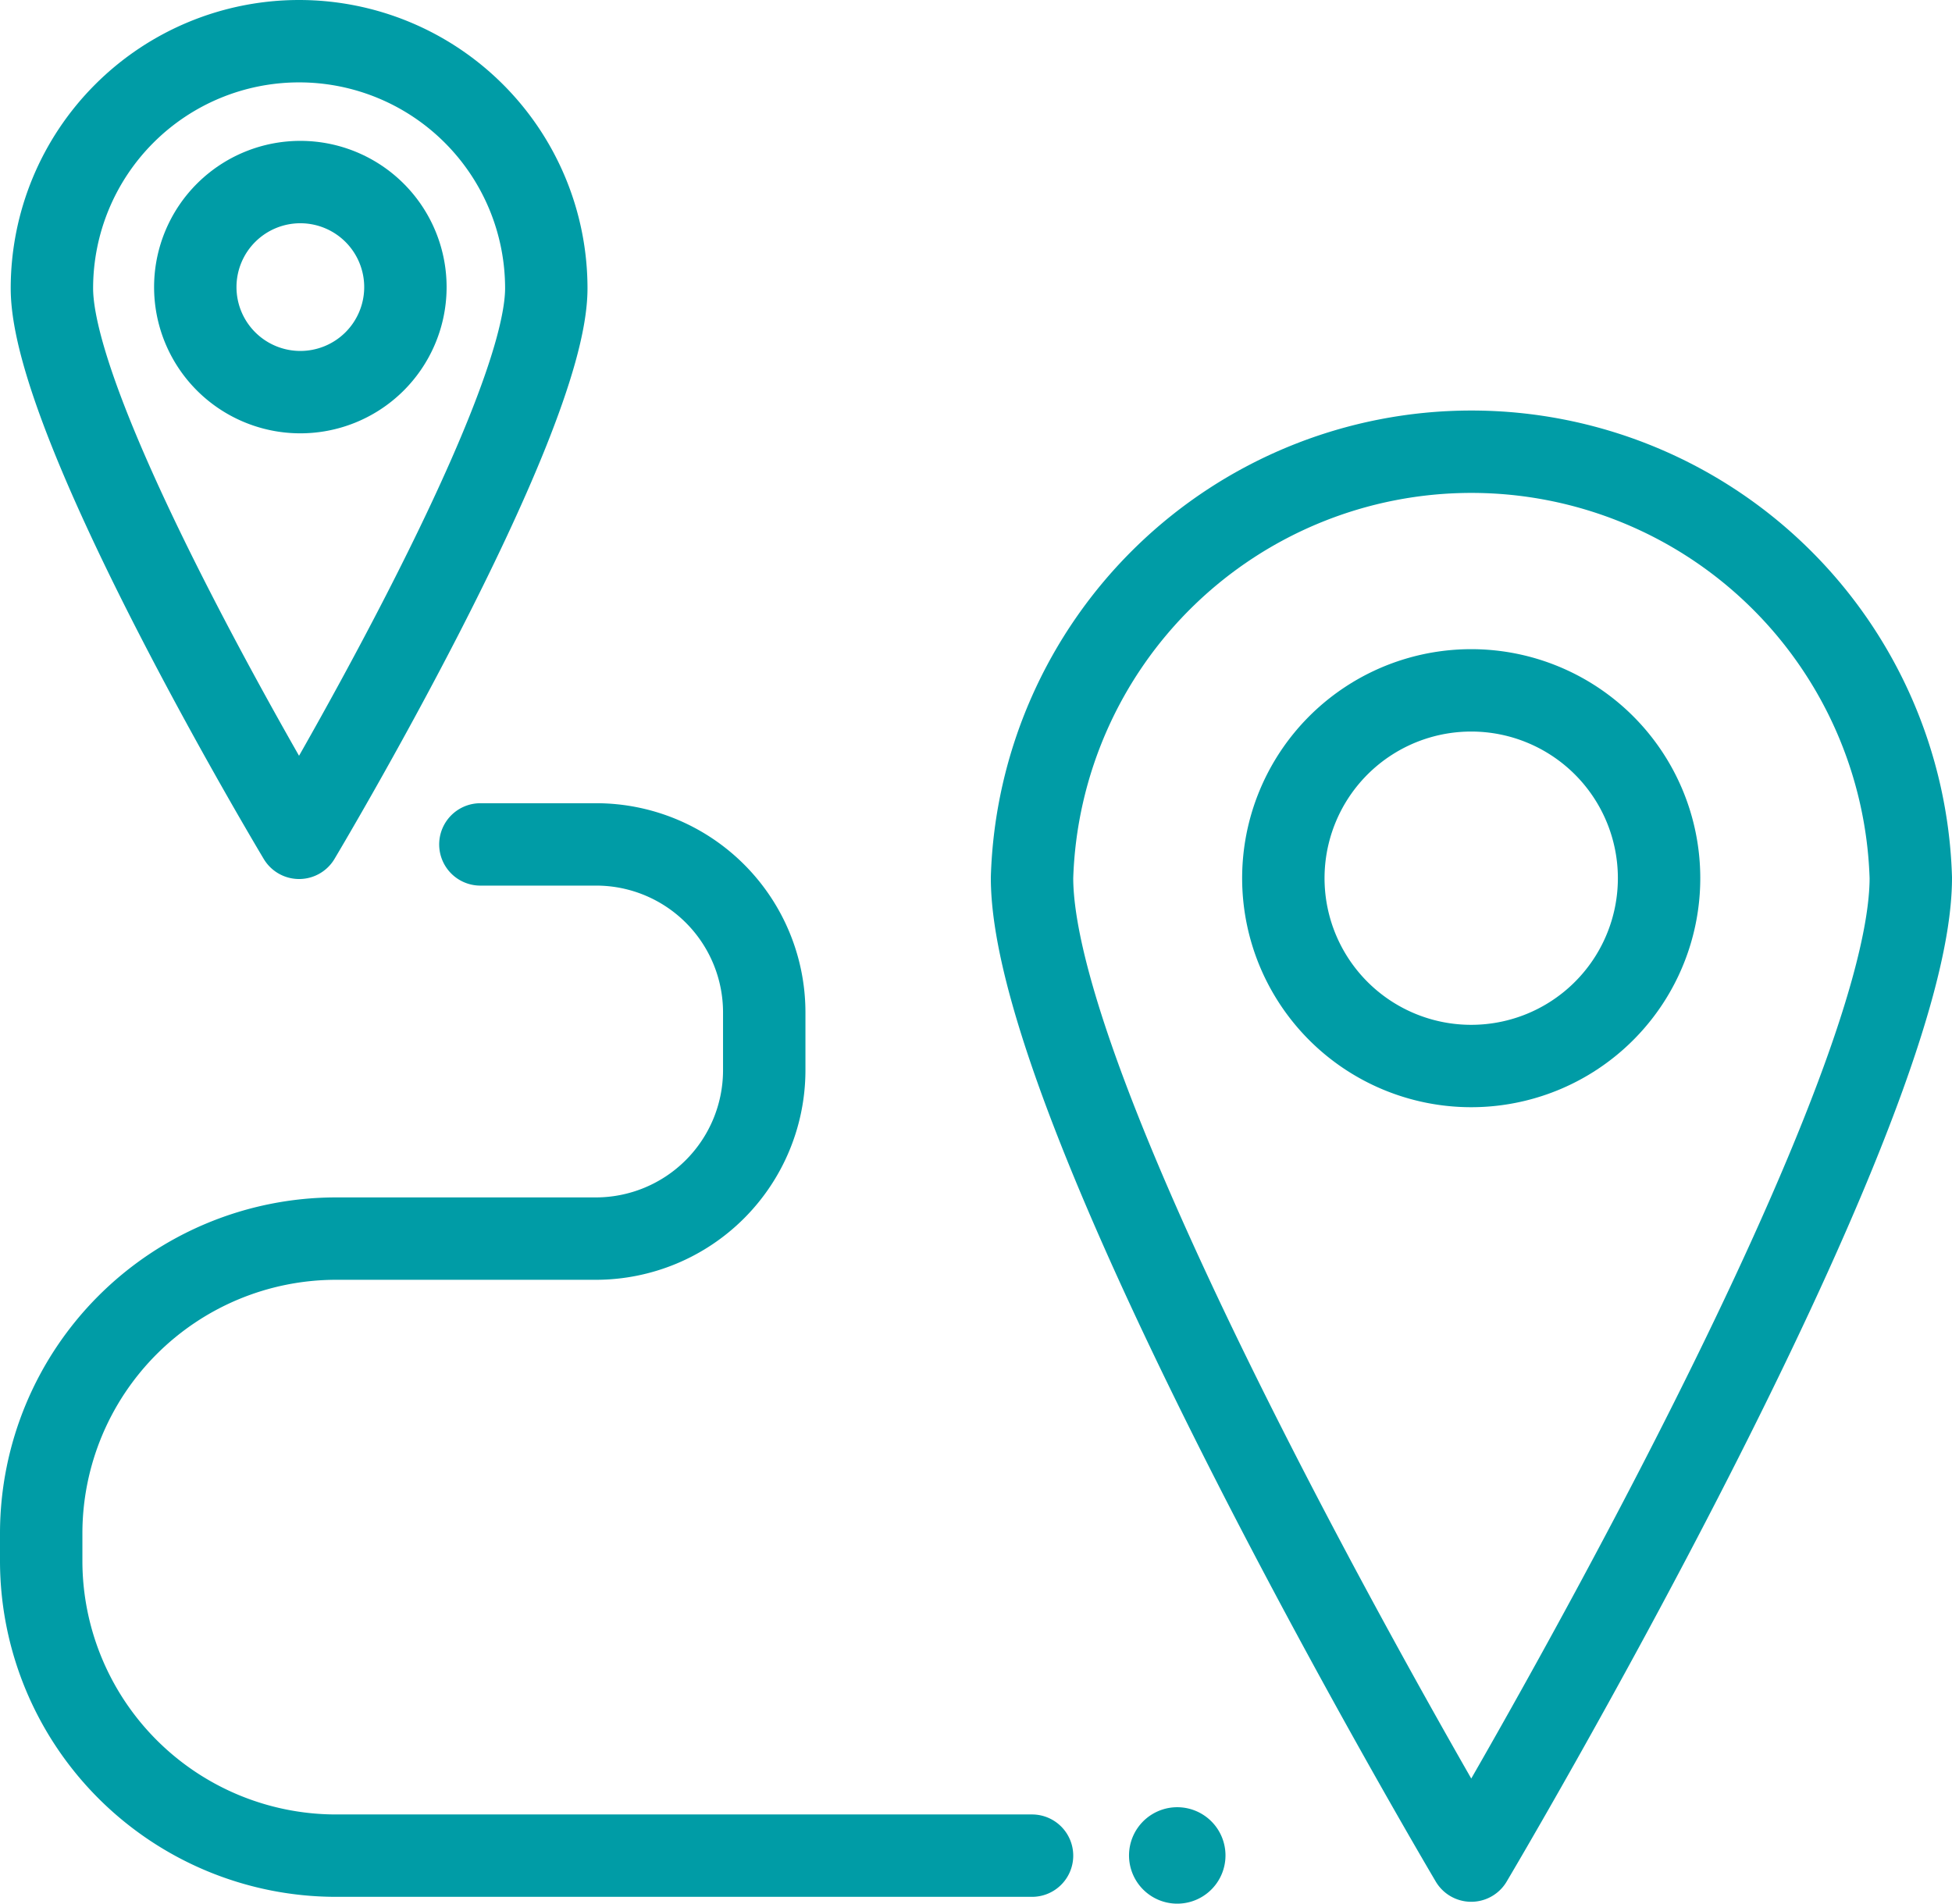
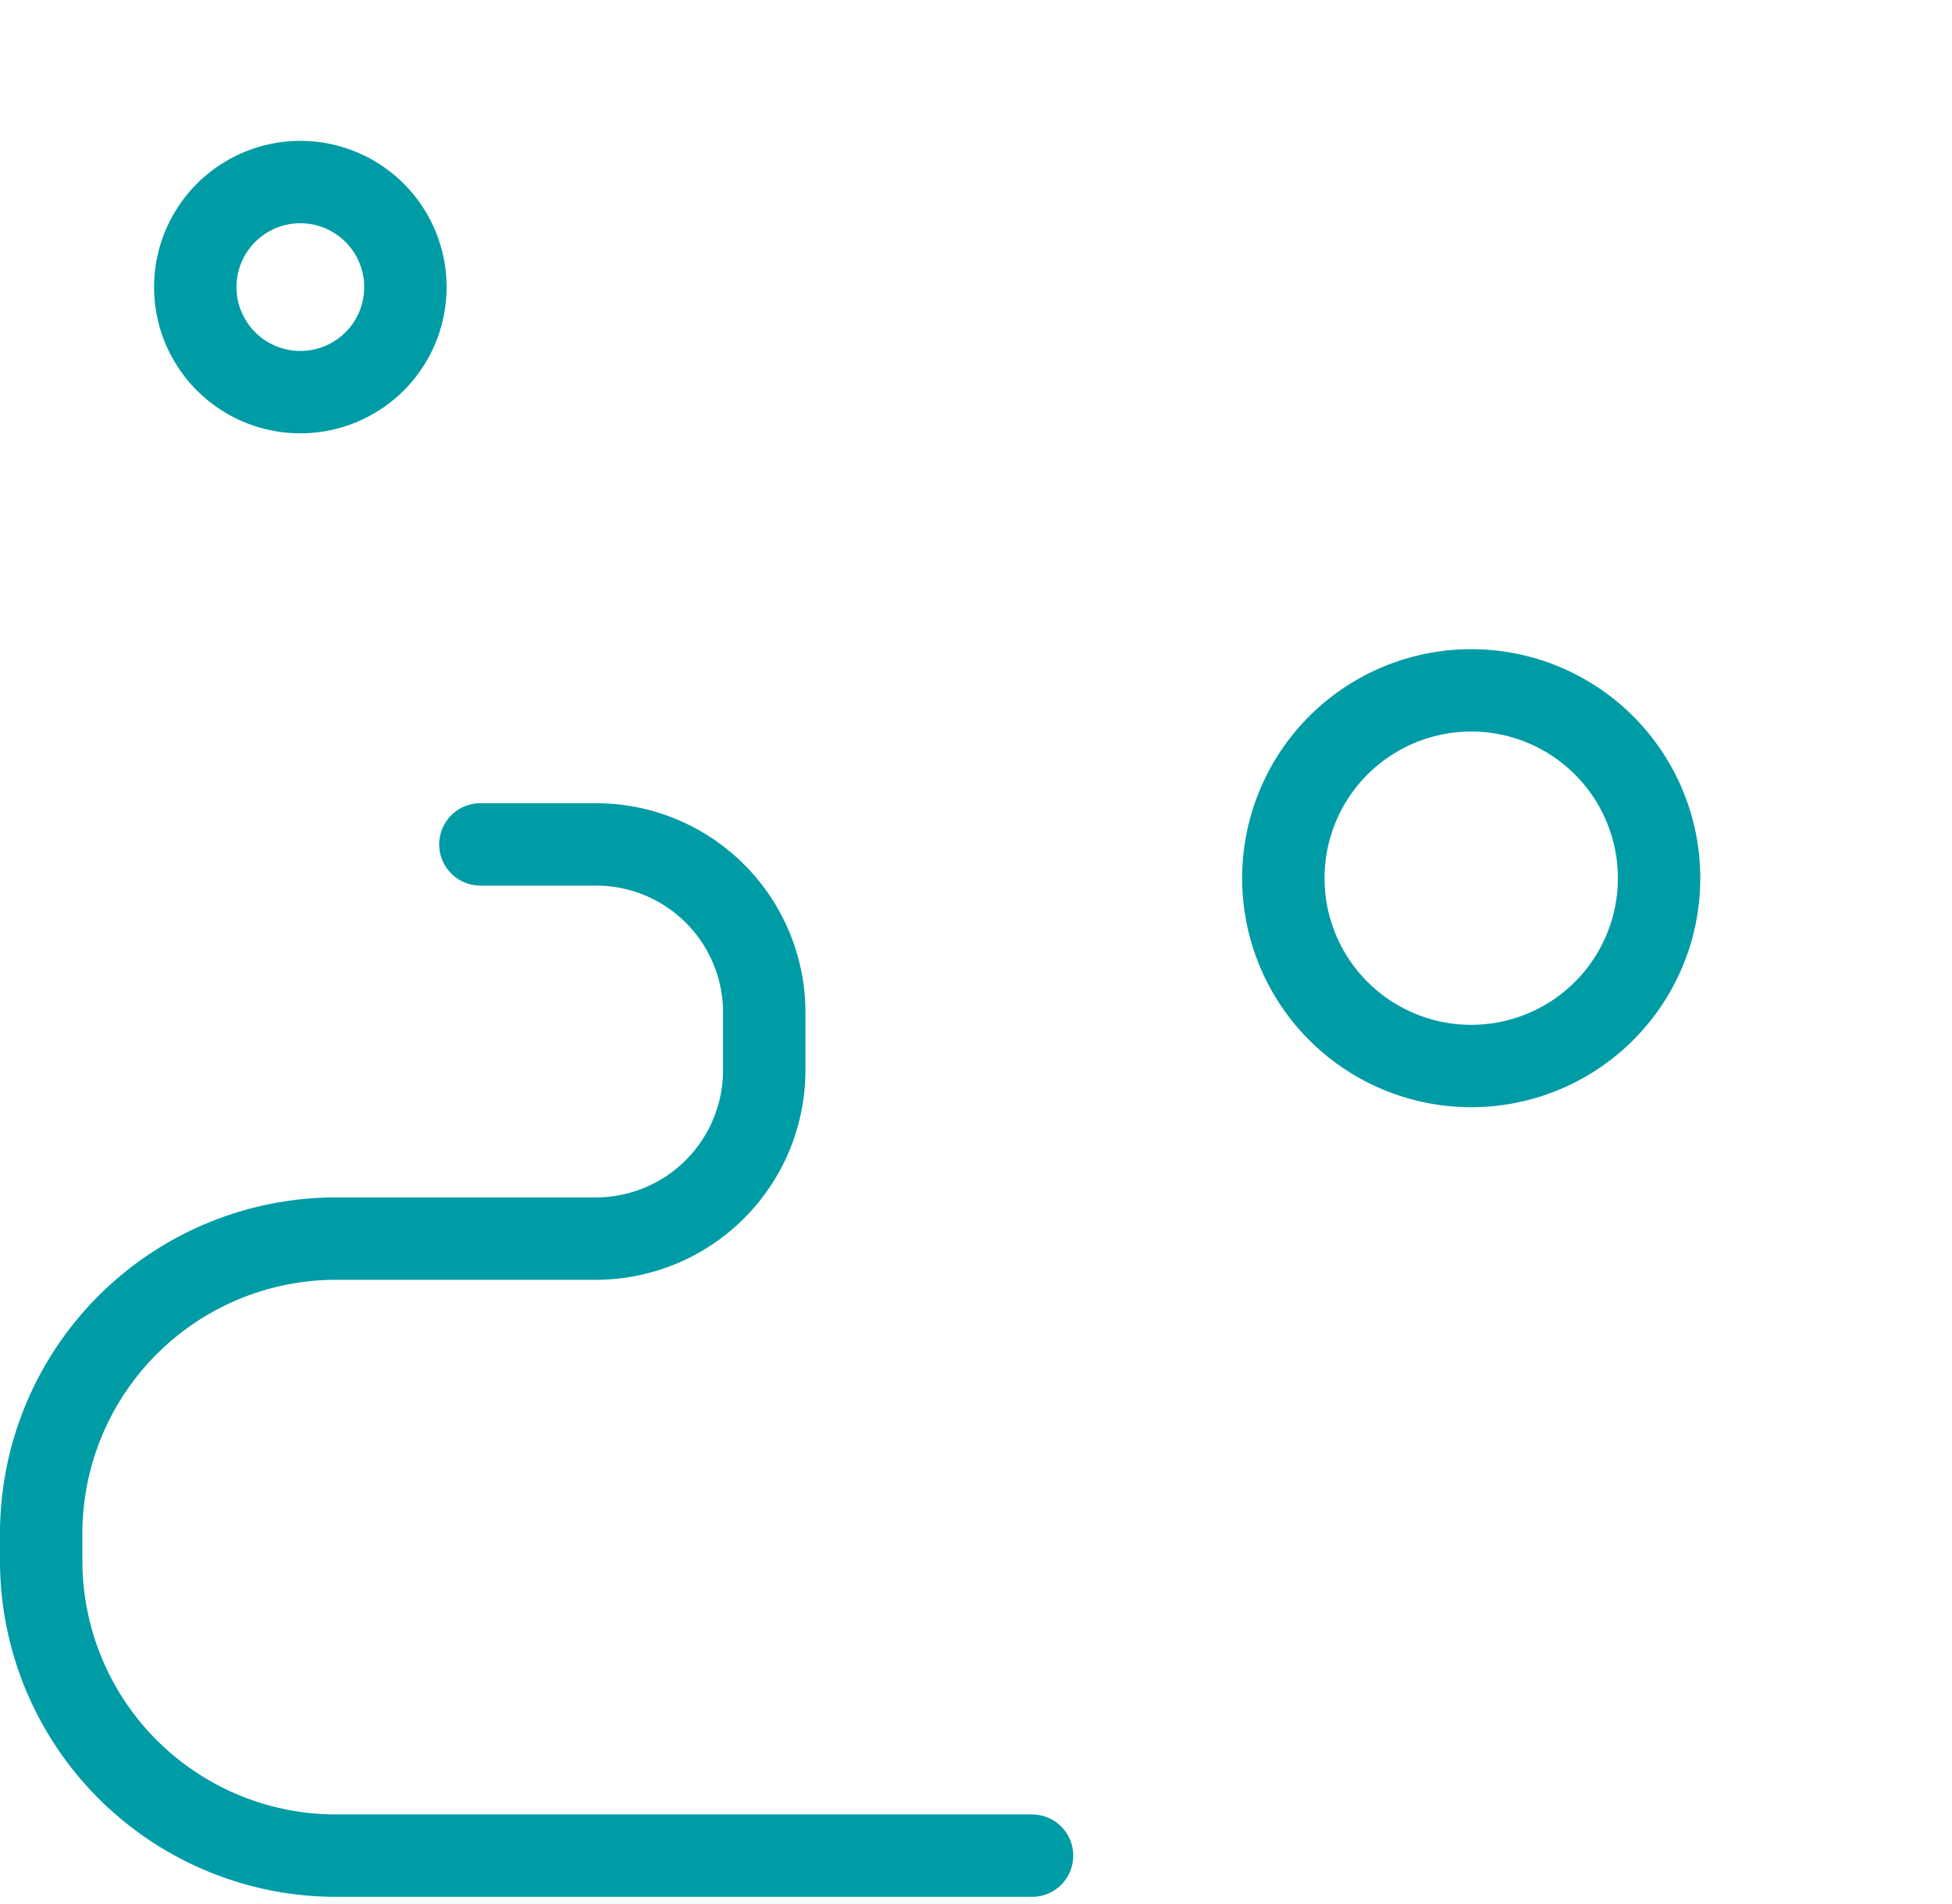
<svg xmlns="http://www.w3.org/2000/svg" viewBox="0 0 47.38 46.22">
  <defs>
    <style>.cls-1,.cls-2{fill:none;stroke:#009ca6;stroke-linejoin:round;stroke-width:2px;}.cls-1{stroke-linecap:round;}.cls-3{fill:#029ba4;}</style>
  </defs>
  <g id="Capa_2" data-name="Capa 2">
    <g id="Capa_1-2" data-name="Capa 1">
      <path class="cls-1" d="M25.05,45.05H8.14A7.16,7.16,0,0,1,1,37.91v-.7a7.16,7.16,0,0,1,7.14-7.14h6.33A4.09,4.09,0,0,0,18.55,26V24.58a4.08,4.08,0,0,0-4.08-4.08H11.66" />
-       <path class="cls-2" d="M46.38,21.31c0,5.89-10.67,23.86-10.67,23.86s-10.66-18-10.66-23.86a10.67,10.67,0,0,1,21.33,0Z" />
      <path class="cls-2" d="M40.27,21.31a4.56,4.56,0,1,1-4.56-4.55A4.56,4.56,0,0,1,40.27,21.31Z" />
-       <path class="cls-2" d="M13.26,7c0,3.3-6,13.34-6,13.34s-6-10-6-13.34A6,6,0,0,1,13.26,7Z" />
      <path class="cls-2" d="M9.84,7A2.55,2.55,0,1,1,7.3,4.42,2.55,2.55,0,0,1,9.84,7Z" />
-       <path class="cls-3" d="M28.69,43.88a1.17,1.17,0,1,1-.23,2.33,1.17,1.17,0,0,1,.23-2.33Z" />
    </g>
  </g>
</svg>